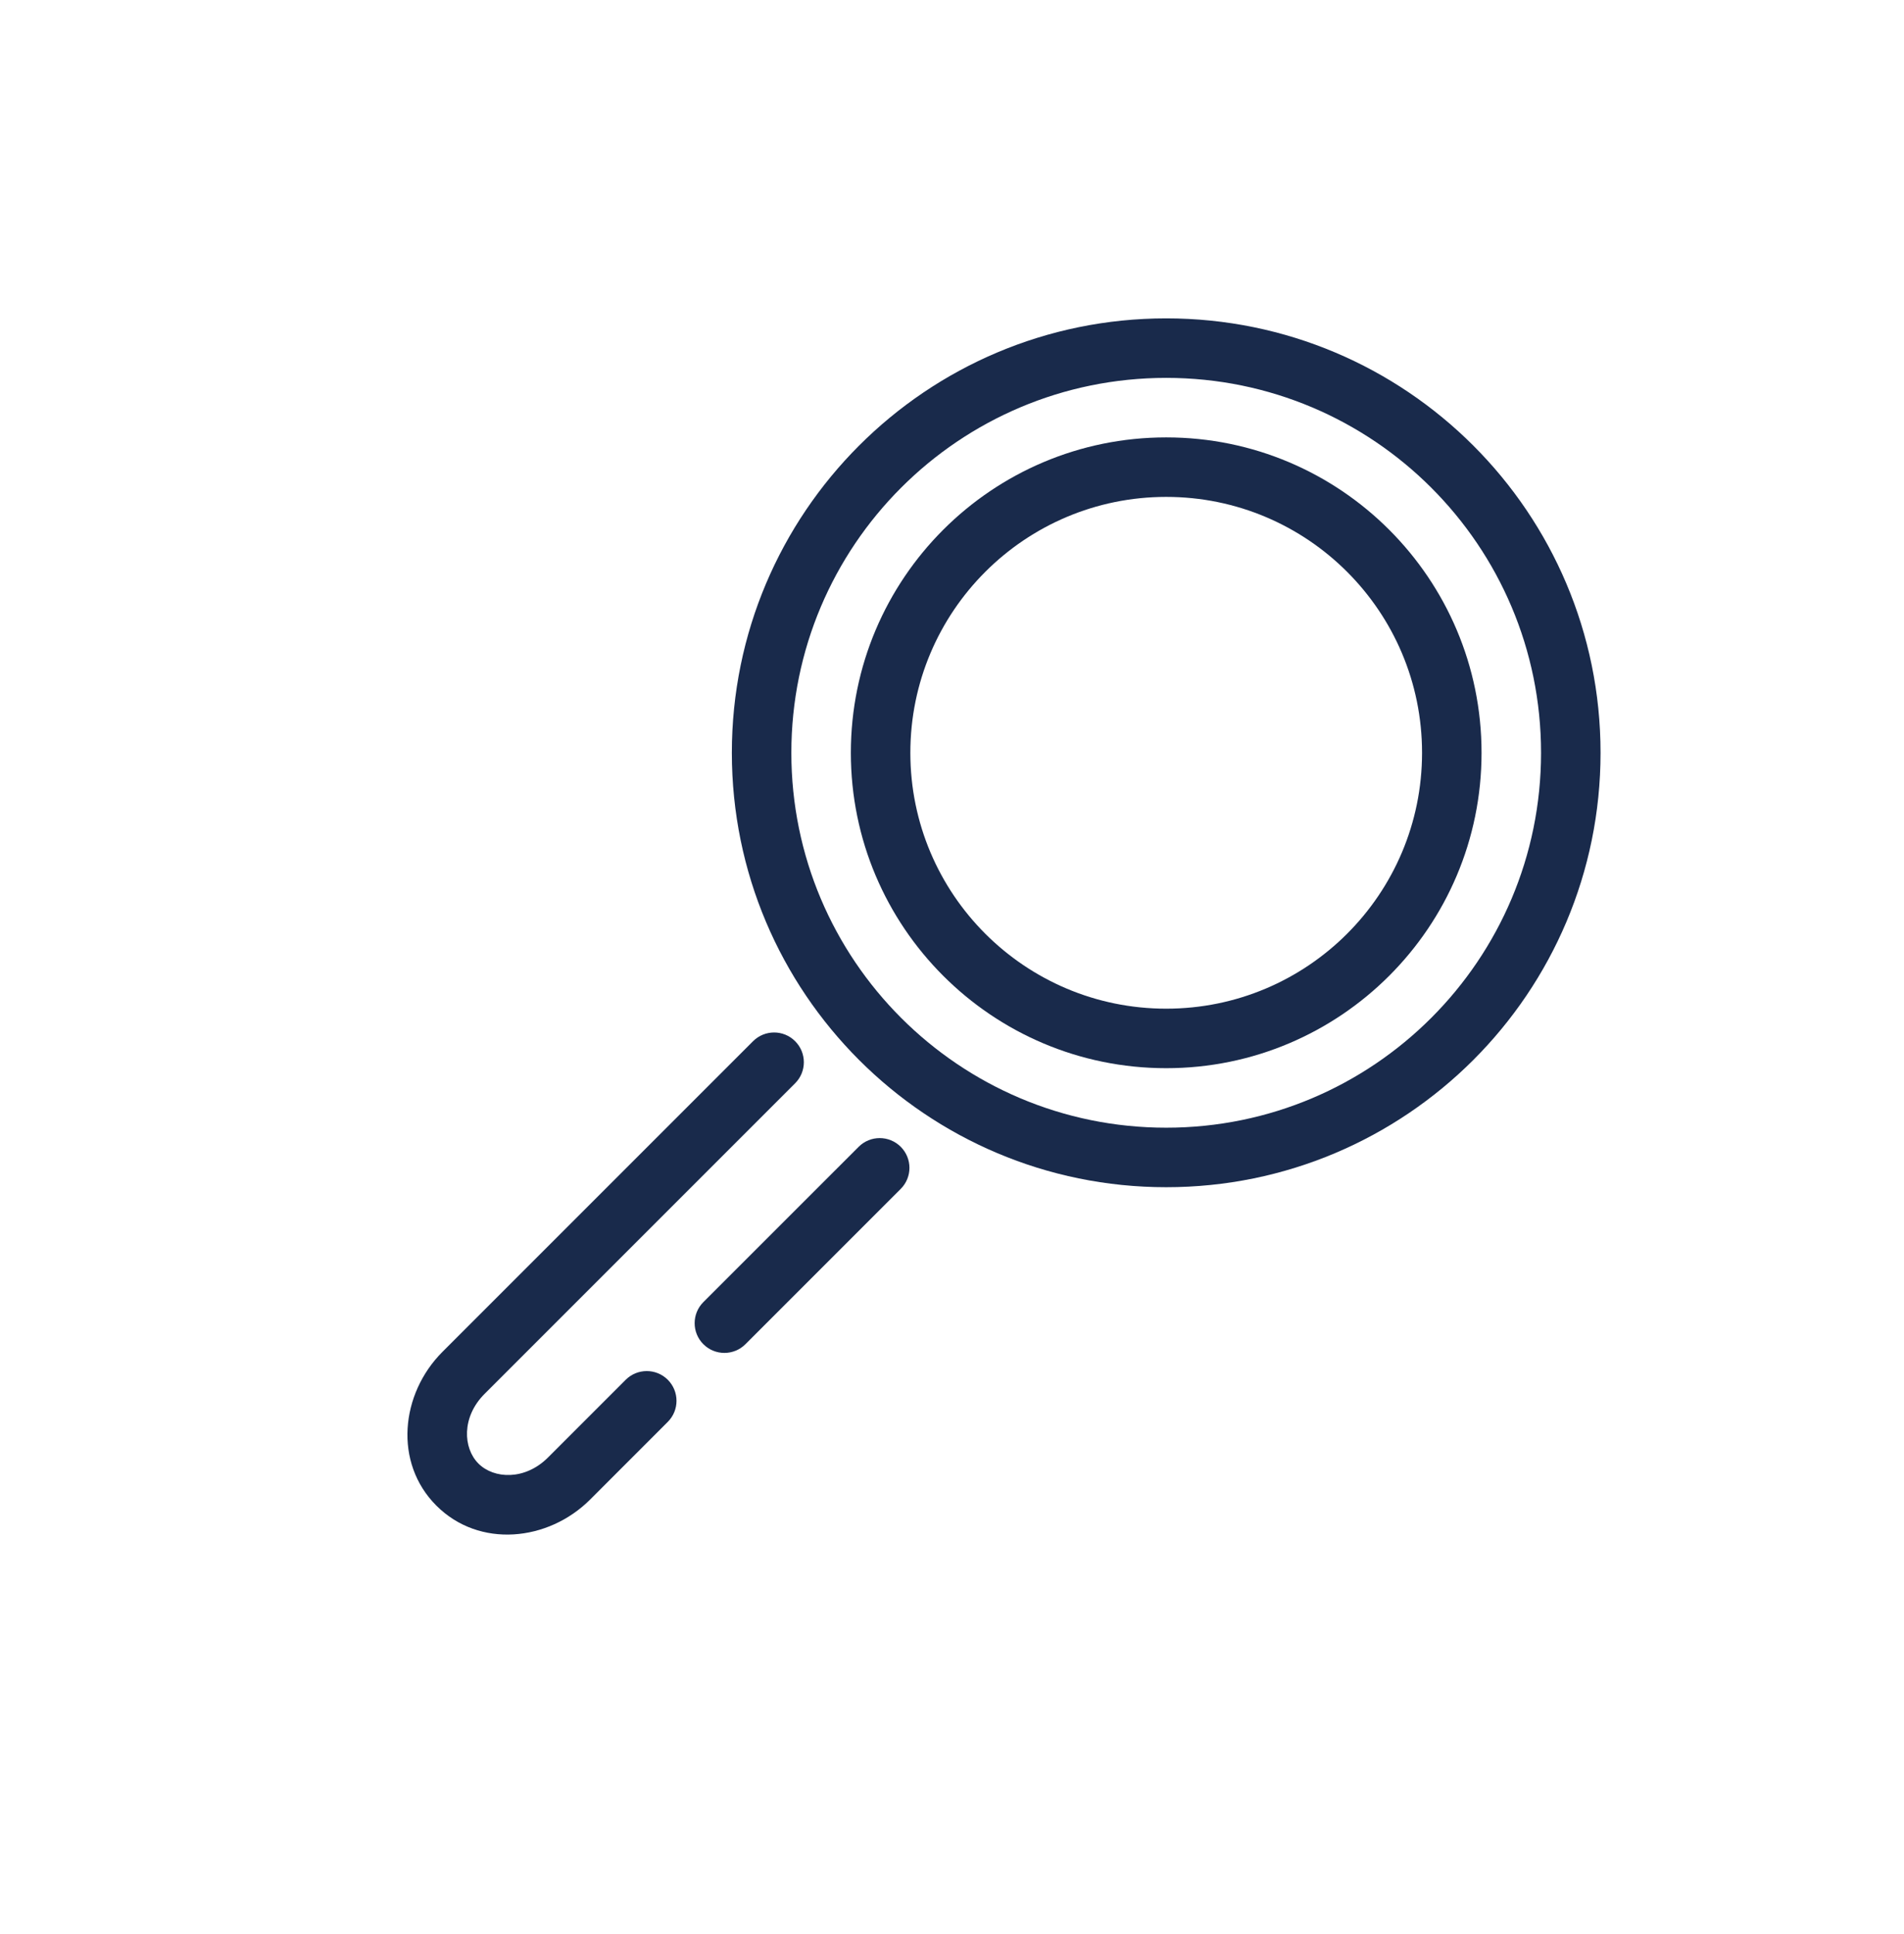
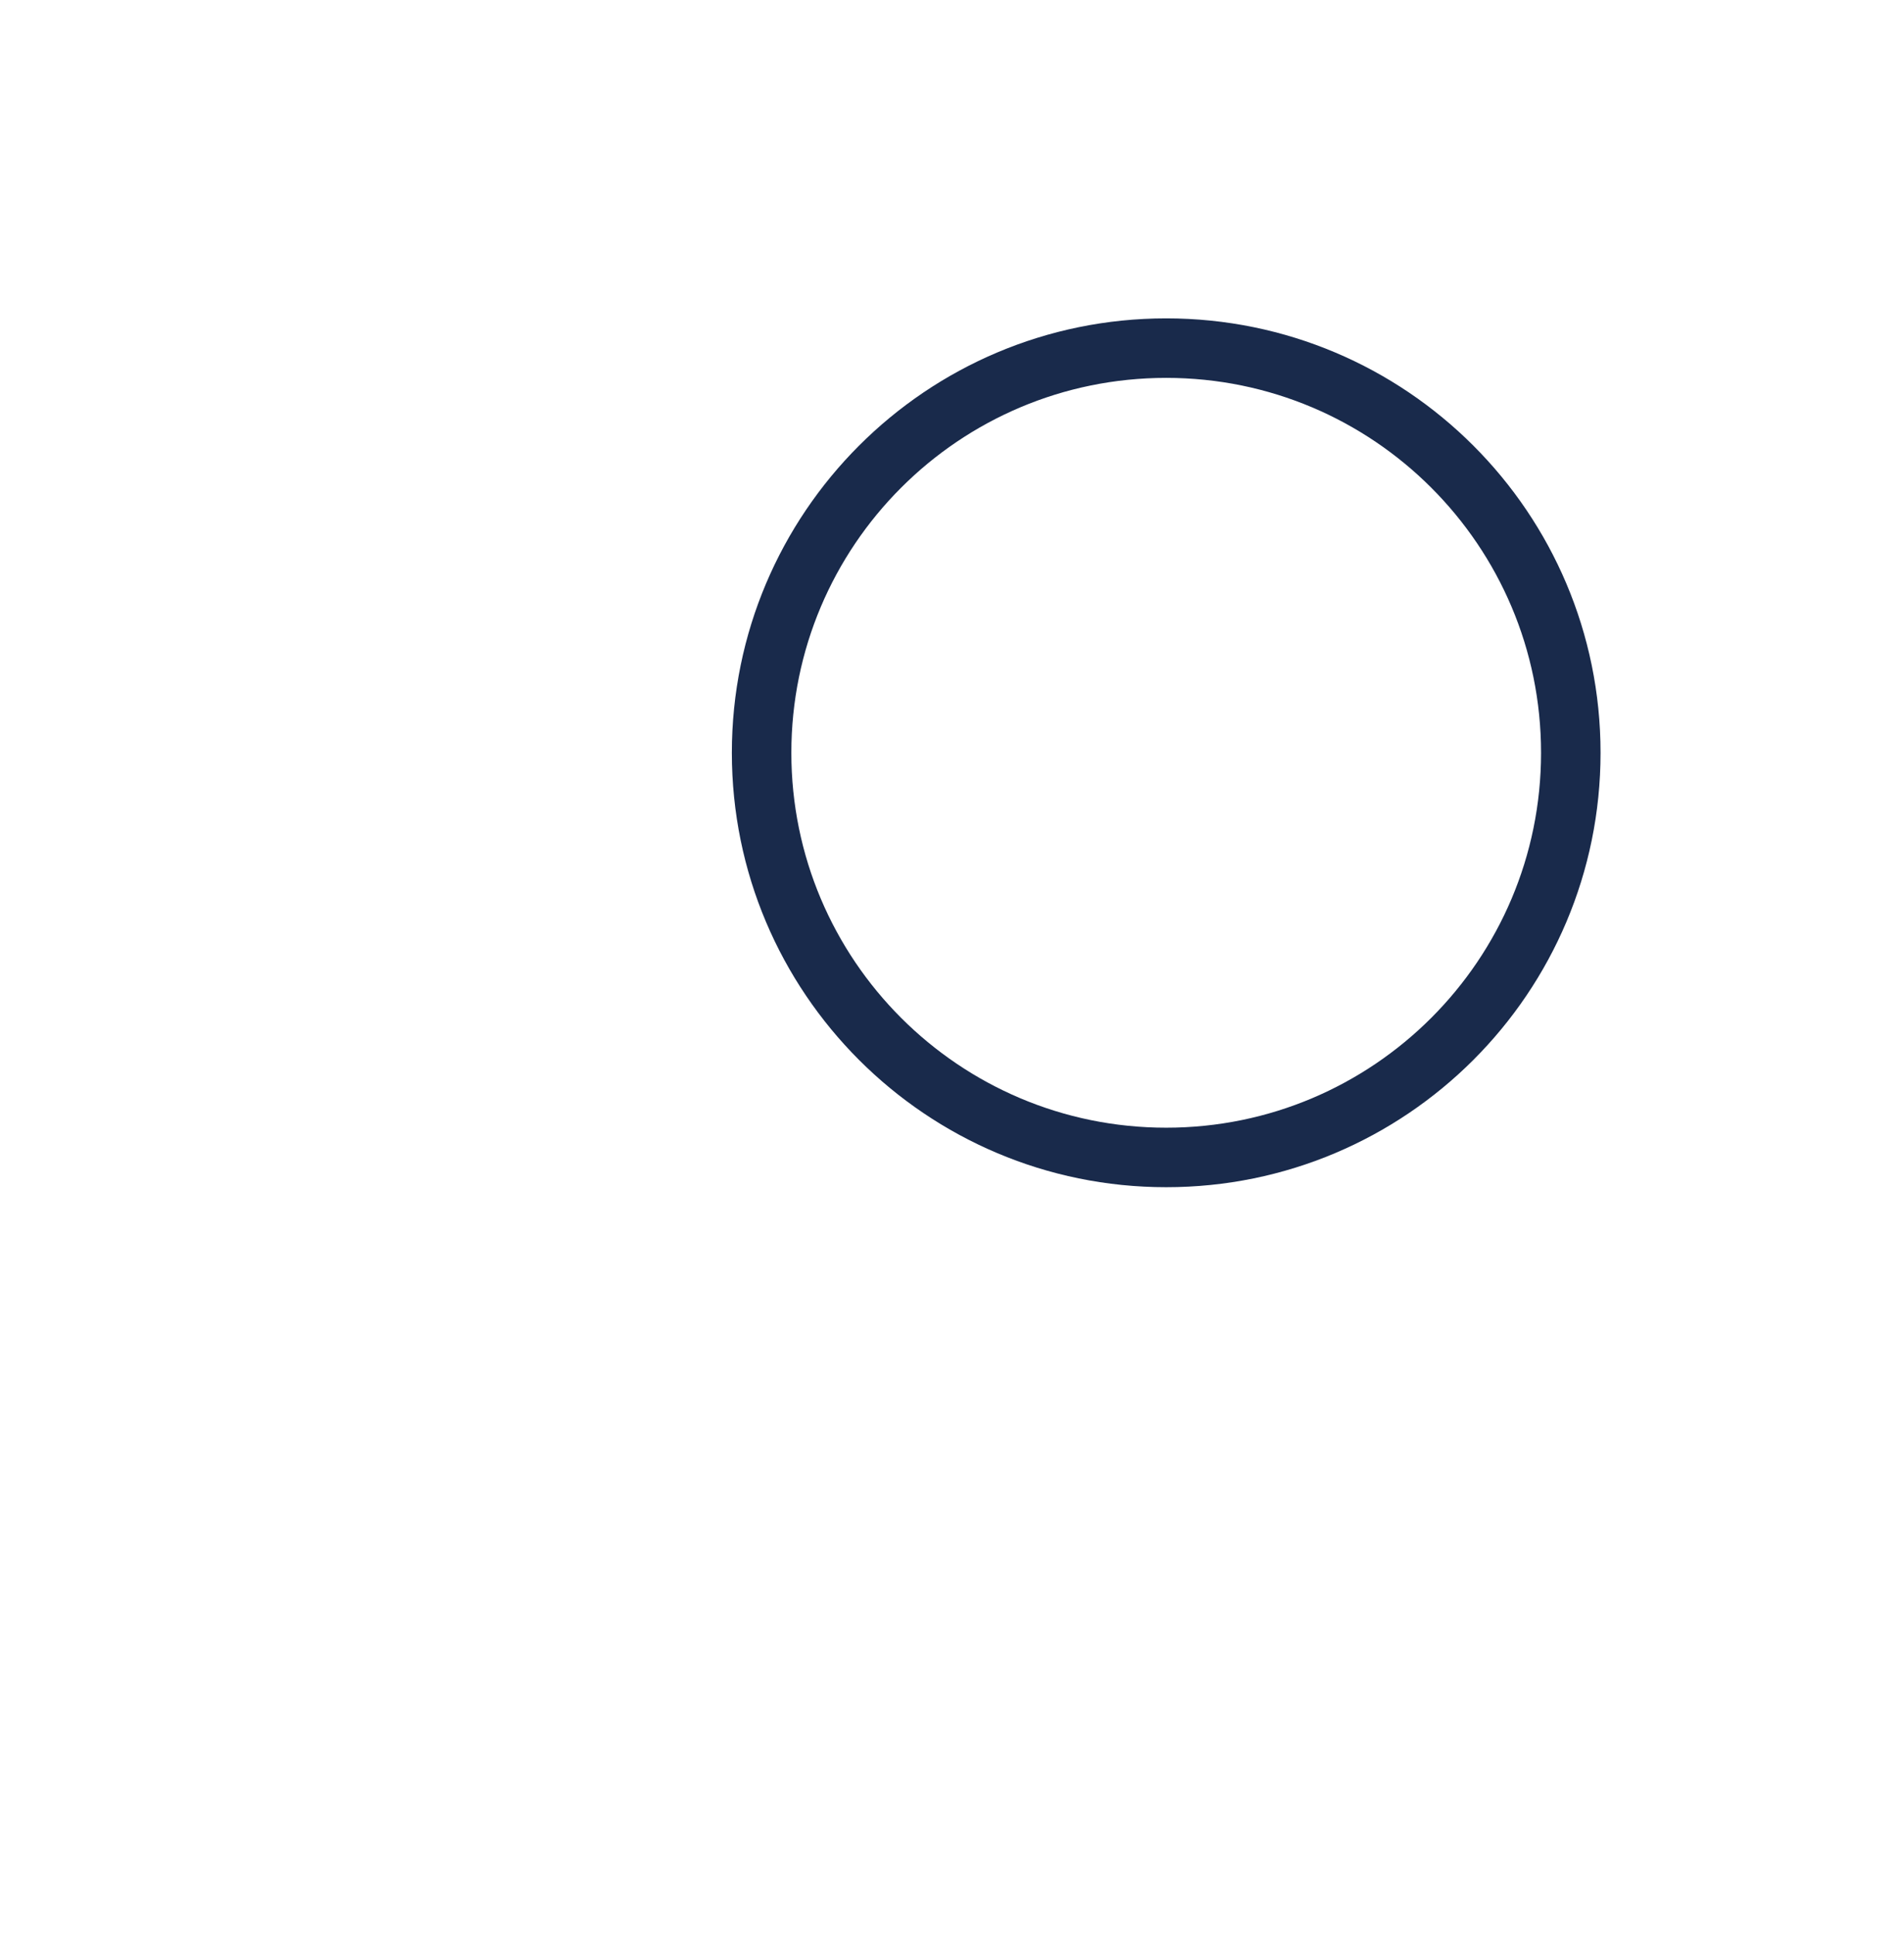
<svg xmlns="http://www.w3.org/2000/svg" width="64" height="65" viewBox="0 0 64 65" fill="none">
  <path fill-rule="evenodd" clip-rule="evenodd" d="M39.2 12.7C32.241 12.7 26.6 18.341 26.6 25.3C26.6 32.259 32.241 37.9 39.2 37.9C46.158 37.9 51.8 32.259 51.8 25.3C51.8 18.341 46.158 12.7 39.2 12.7ZM24.6 25.3C24.6 17.237 31.136 10.7 39.2 10.7C47.263 10.7 53.8 17.237 53.8 25.3C53.8 33.363 47.263 39.9 39.2 39.9C31.136 39.9 24.6 33.363 24.6 25.3Z" fill="#192A4B" />
-   <path fill-rule="evenodd" clip-rule="evenodd" d="M30.277 38.542C30.667 38.933 30.667 39.566 30.277 39.956L25.057 45.176C24.666 45.567 24.033 45.567 23.642 45.176C23.252 44.786 23.252 44.153 23.642 43.762L28.863 38.542C29.253 38.152 29.886 38.152 30.277 38.542ZM22.447 46.372C22.837 46.763 22.837 47.396 22.447 47.786L19.837 50.397C18.427 51.806 16.109 52.043 14.668 50.602C13.226 49.16 13.464 46.842 14.873 45.433L25.313 34.993C25.704 34.602 26.337 34.602 26.727 34.993C27.118 35.383 27.118 36.017 26.727 36.407L16.287 46.847C15.51 47.625 15.563 48.669 16.082 49.188C16.601 49.706 17.645 49.76 18.422 48.982L21.032 46.372C21.423 45.982 22.056 45.982 22.447 46.372Z" fill="#192A4B" />
-   <path fill-rule="evenodd" clip-rule="evenodd" d="M30.6 25.3C30.6 20.55 34.45 16.7 39.2 16.7C43.95 16.7 47.8 20.55 47.8 25.3C47.8 30.05 43.95 33.9 39.2 33.9C34.45 33.9 30.6 30.05 30.6 25.3ZM39.2 14.7C33.346 14.7 28.6 19.446 28.6 25.3C28.6 31.154 33.346 35.9 39.2 35.9C45.054 35.9 49.8 31.154 49.8 25.3C49.8 19.446 45.054 14.7 39.2 14.7Z" fill="#192A4B" />
</svg>